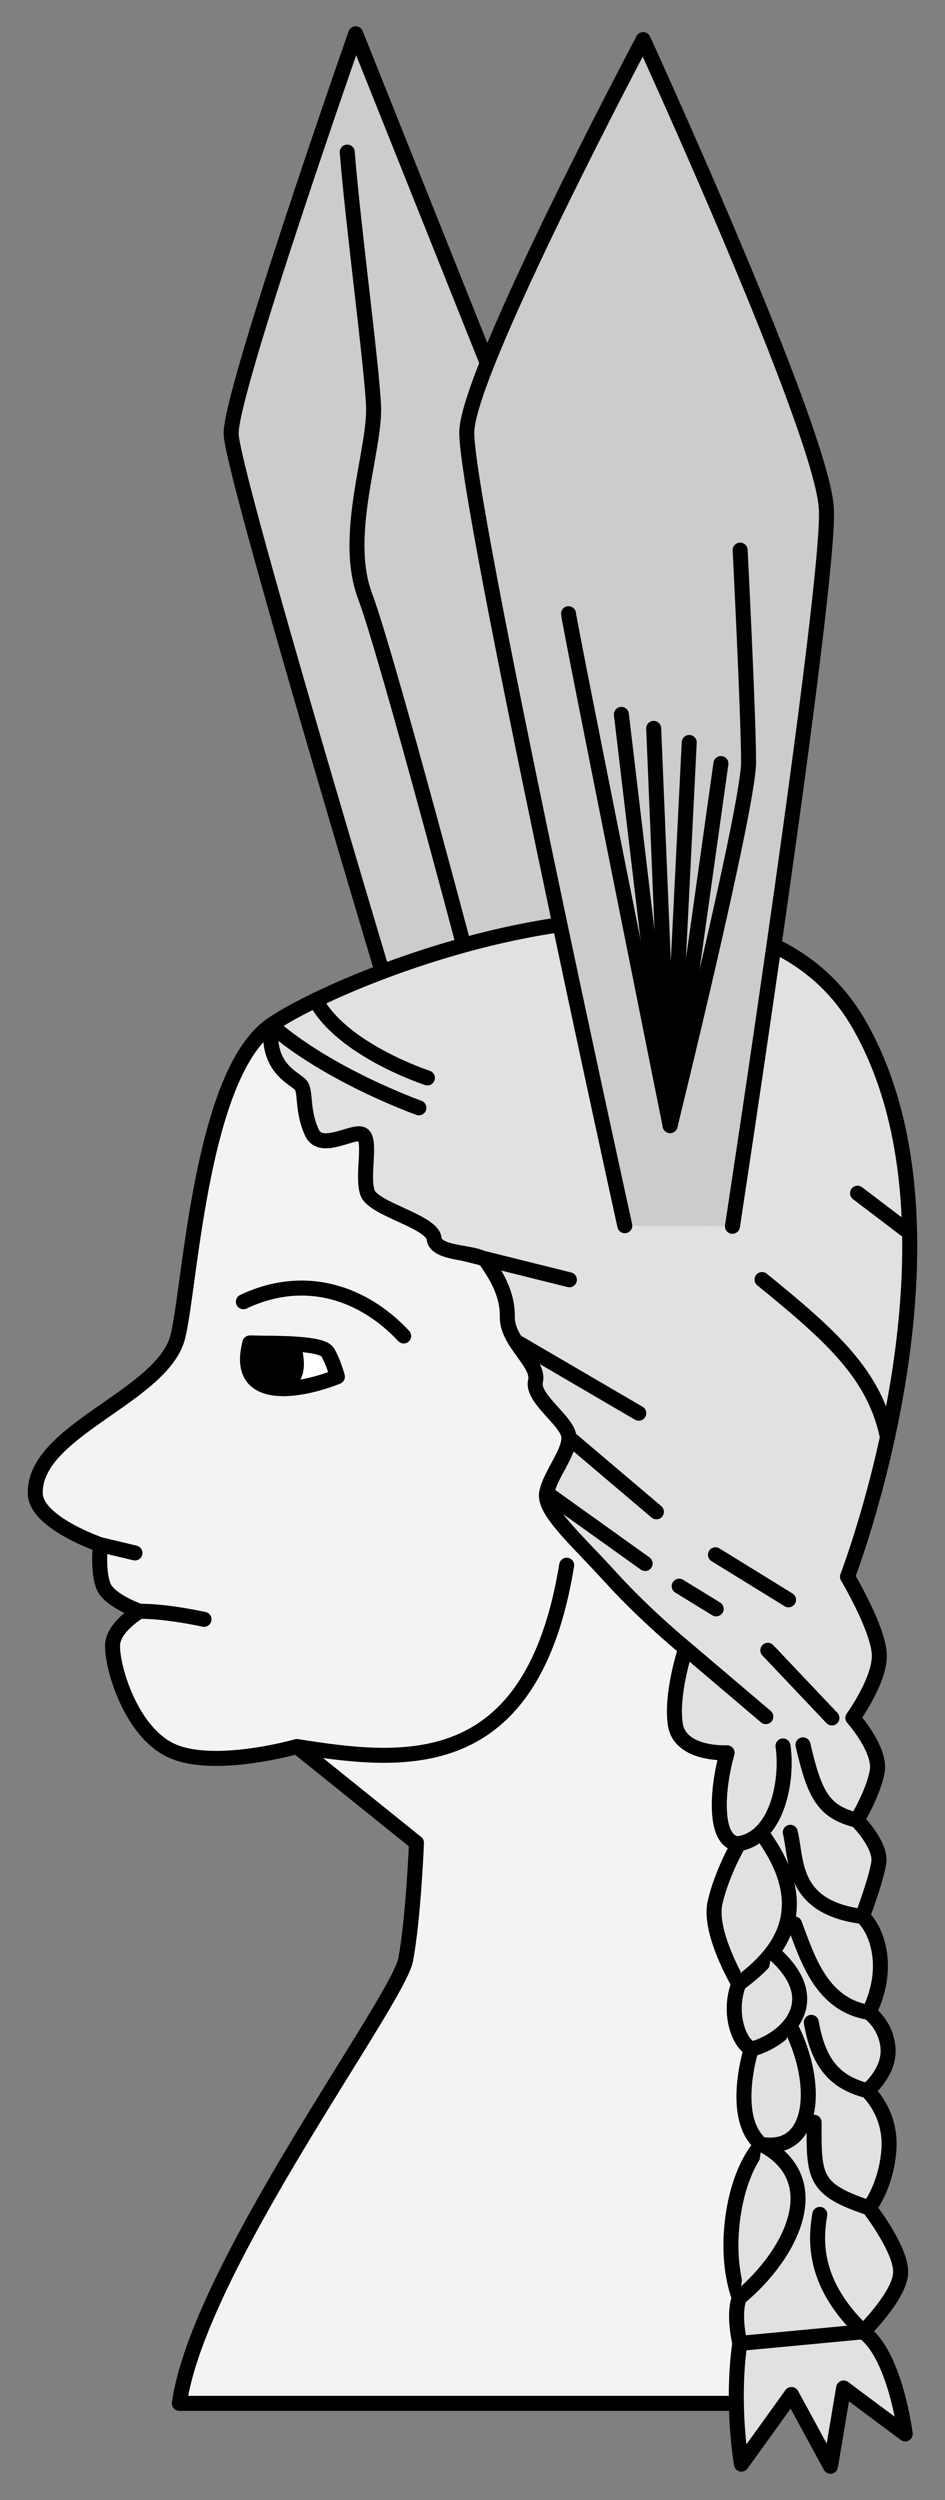
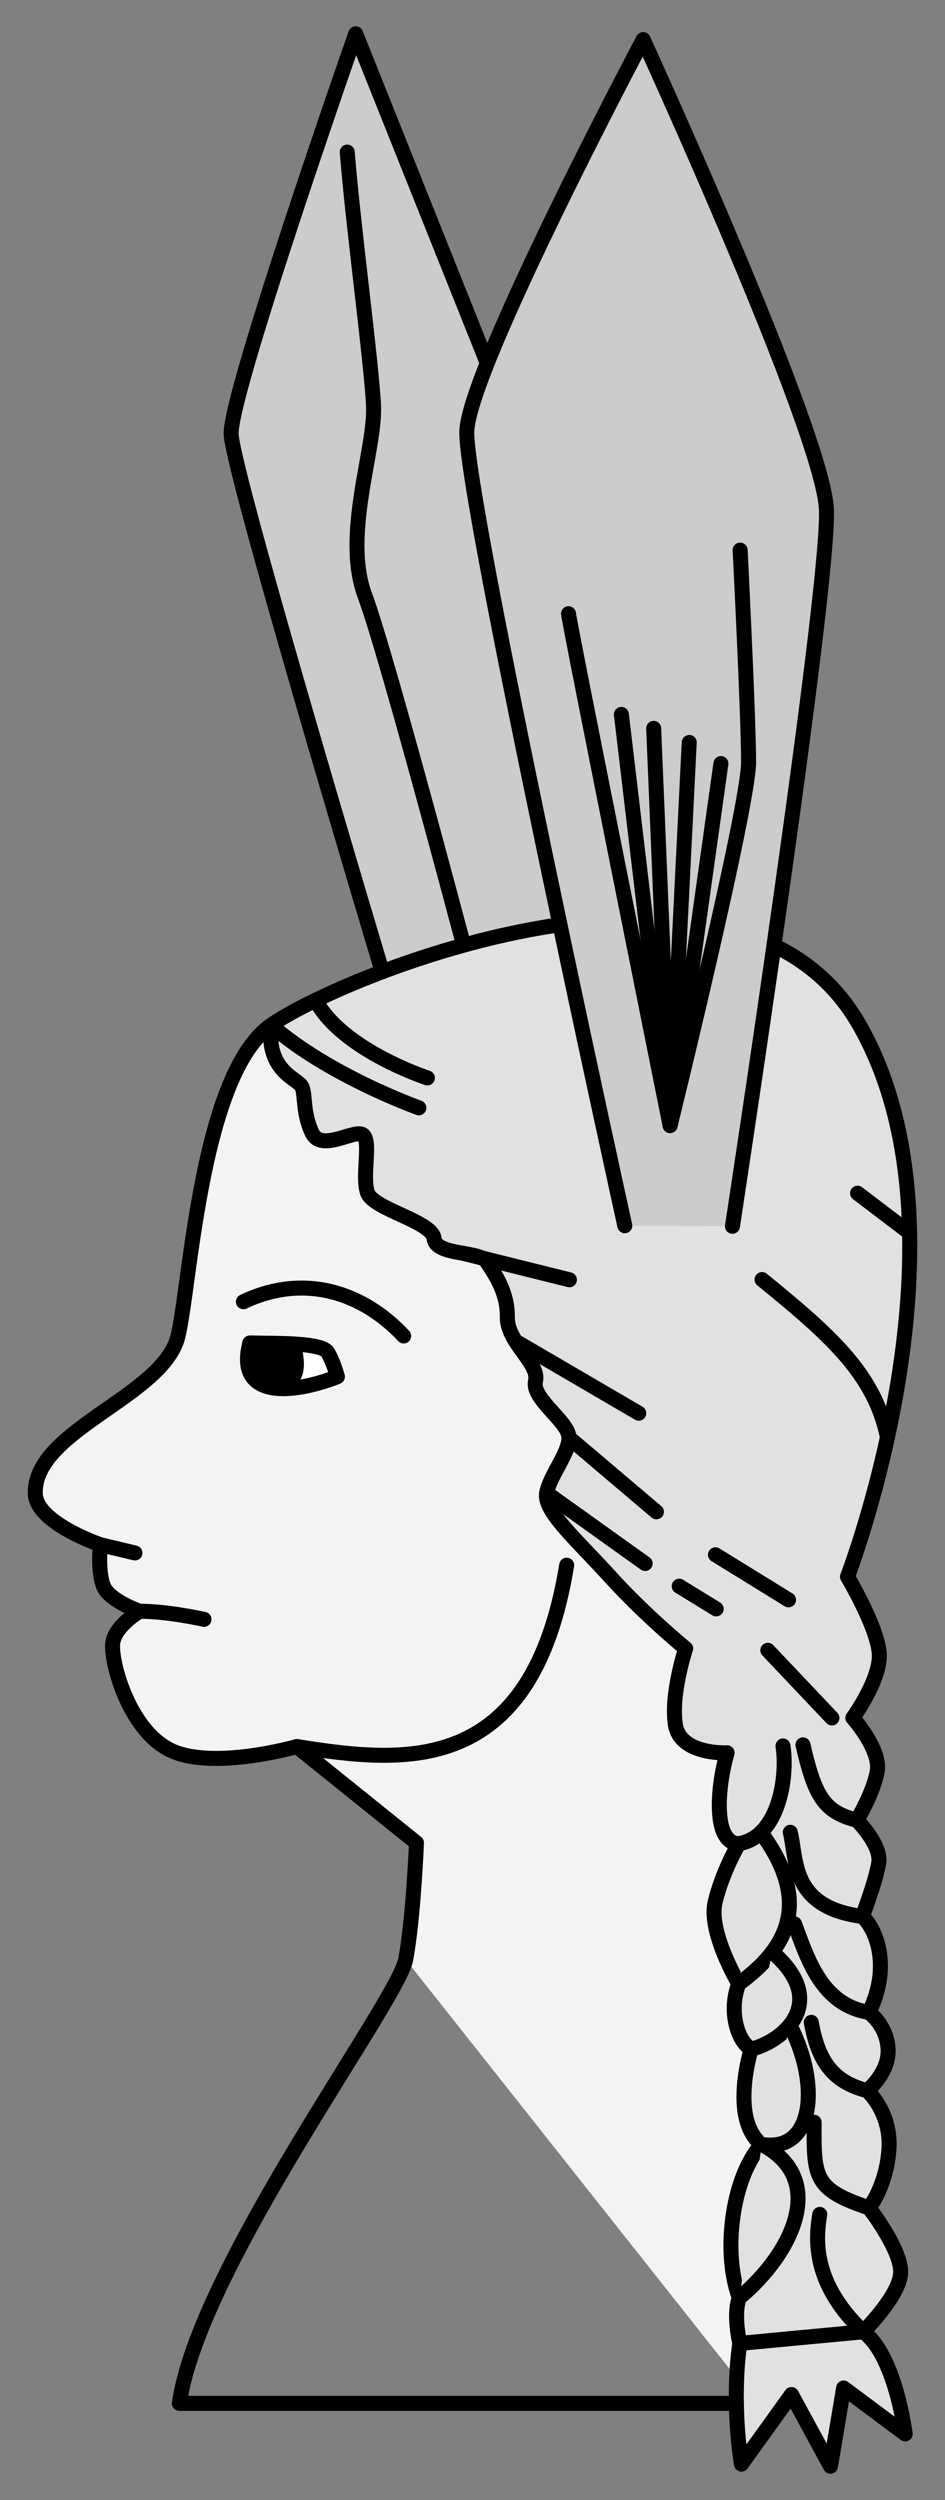
<svg xmlns="http://www.w3.org/2000/svg" version="1.1" viewBox="49.5 67.5 126 333" width="126" height="333">
  <rect x="49.5" y="67.5" width="126" height="333" fill="#808080" stroke="none" />
  <defs>
    <clipPath id="artboard_clip_path">
      <path d="M 49.5 67.5 L 175.5 67.5 L 175.5 400.5 L 49.5 400.5 Z" />
    </clipPath>
  </defs>
  <g id="Woman_s_Head_with_Ass_Ears_Couped" stroke="none" stroke-opacity="1" fill-opacity="1" stroke-dasharray="none" fill="none">
    <title>Woman's Head with Ass Ears Couped</title>
    <g id="Woman_s_Head_with_Ass_Ears_Couped_Art" clip-path="url(#artboard_clip_path)">
      <title>Art</title>
      <g id="Group_821">
        <g id="Group_818">
          <title>ear_right</title>
          <g id="Graphic_820">
            <title>path490</title>
            <path d="M 102.271 202.945 C 102.271 202.945 80.503 130.75 80.318 125.31 C 80.134 119.87 96.924 72 96.924 72 L 126.313 145.475 L 127.019 204.078" fill="#ccc" />
            <path d="M 102.271 202.945 C 102.271 202.945 80.503 130.75 80.318 125.31 C 80.134 119.87 96.924 72 96.924 72 L 126.313 145.475 L 127.019 204.078" stroke="black" stroke-linecap="round" stroke-linejoin="round" stroke-width="2" />
          </g>
          <g id="Graphic_819">
            <title>path492</title>
-             <path d="M 95.801 87.761 C 96.538 97.246 99.011 115.625 99.303 121.483 C 99.595 127.341 95.12 138.732 98.161 146.853 C 101.202 154.974 112.625 198.326 112.625 198.326" fill="#ccc" />
            <path d="M 95.801 87.761 C 96.538 97.246 99.011 115.625 99.303 121.483 C 99.595 127.341 95.12 138.732 98.161 146.853 C 101.202 154.974 112.625 198.326 112.625 198.326" stroke="black" stroke-linecap="round" stroke-linejoin="round" stroke-width="2" />
          </g>
        </g>
        <g id="Graphic_817">
          <title>skin</title>
-           <path d="M 85.645 204.05 C 75.84 210.924 74.749 241.399 73.019 246.177 C 70.261 253.798 53.937 258.237 54.205 266.472 C 54.331 270.34 62.875 273.251 62.875 273.251 C 62.875 273.251 62.496 277.012 63.343 278.879 C 64.191 280.747 68.112 282.116 68.112 282.116 C 68.112 282.116 64.997 283.95 64.558 286.17 C 64.119 288.389 66.516 297.752 72.122 300.567 C 77.728 303.383 89.083 300.135 89.083 300.135 L 105.029 312.959 C 105.029 312.959 104.634 322.937 103.59 328.512 C 102.545 334.087 75.944 369.633 73.414 387.621 L 150.411 387.621 L 157.95 273.16 L 108.298 202.545 Z" fill="#f3f3f3" />
+           <path d="M 85.645 204.05 C 75.84 210.924 74.749 241.399 73.019 246.177 C 70.261 253.798 53.937 258.237 54.205 266.472 C 54.331 270.34 62.875 273.251 62.875 273.251 C 62.875 273.251 62.496 277.012 63.343 278.879 C 64.191 280.747 68.112 282.116 68.112 282.116 C 68.112 282.116 64.997 283.95 64.558 286.17 C 64.119 288.389 66.516 297.752 72.122 300.567 C 77.728 303.383 89.083 300.135 89.083 300.135 L 105.029 312.959 C 105.029 312.959 104.634 322.937 103.59 328.512 L 150.411 387.621 L 157.95 273.16 L 108.298 202.545 Z" fill="#f3f3f3" />
          <path d="M 85.645 204.05 C 75.84 210.924 74.749 241.399 73.019 246.177 C 70.261 253.798 53.937 258.237 54.205 266.472 C 54.331 270.34 62.875 273.251 62.875 273.251 C 62.875 273.251 62.496 277.012 63.343 278.879 C 64.191 280.747 68.112 282.116 68.112 282.116 C 68.112 282.116 64.997 283.95 64.558 286.17 C 64.119 288.389 66.516 297.752 72.122 300.567 C 77.728 303.383 89.083 300.135 89.083 300.135 L 105.029 312.959 C 105.029 312.959 104.634 322.937 103.59 328.512 C 102.545 334.087 75.944 369.633 73.414 387.621 L 150.411 387.621 L 157.95 273.16 L 108.298 202.545 Z" stroke="black" stroke-linecap="round" stroke-linejoin="round" stroke-width="2" />
        </g>
        <g id="Group_790">
          <title>hair</title>
          <g id="Graphic_816">
            <title>hair_base</title>
            <path d="M 85.645 204.05 C 95.451 197.176 147.969 175.962 164.035 203.939 C 180.102 231.917 162.498 277.515 162.498 277.515 C 162.498 277.515 166.745 284.641 166.745 288.052 C 166.745 291.464 163.214 296.317 163.214 296.317 C 163.214 296.317 166.971 300.54 166.463 303.432 C 165.954 306.323 163.754 309.949 163.754 309.949 C 163.754 309.949 167.056 313.22 166.664 315.641 C 166.273 318.061 164.482 322.769 164.482 322.769 C 164.482 322.769 166.53 324.476 166.851 328.425 C 167.172 332.374 165.339 335.541 165.339 335.541 C 165.339 335.541 167.713 337.186 167.908 340.383 C 168.104 343.58 165.131 345.968 165.131 345.968 C 165.131 345.968 168.372 348.861 168.022 353.797 C 167.673 358.732 165.371 361.585 165.371 361.585 C 165.371 361.585 169.839 367.314 169.577 370.376 C 169.315 373.438 164.592 378.086 164.592 378.086 C 168.876 381.163 170.193 391.691 170.193 391.691 L 161.981 385.572 L 160.232 396 L 155.031 386.446 L 148.36 395.717 C 148.36 395.717 146.978 387.874 148.136 379.634 C 147.212 375.286 148.083 373.555 148.083 373.555 C 148.083 373.555 146.266 369.397 147.248 362.604 C 148.231 355.81 151.077 353.128 151.077 353.128 C 151.077 353.128 149.149 352.06 148.765 348.238 C 148.381 344.416 149.665 340.446 149.665 340.446 C 149.665 340.446 148.152 339.722 147.574 336.838 C 146.996 333.954 148.009 331.741 148.009 331.741 C 148.009 331.741 143.929 324.916 144.84 320.918 C 145.75 316.919 148.005 313.076 148.005 313.076 C 148.005 313.076 145.87 313.375 145.478 309.408 C 145.086 305.442 146.447 300.968 146.447 300.968 C 146.447 300.968 140.204 301.298 139.553 297.232 C 138.901 293.166 140.921 287.076 140.921 287.076 C 140.921 287.076 135.567 282.706 130.946 277.616 C 126.325 272.527 121.946 268.756 122.386 266.37 C 122.826 263.984 125.361 261.122 125.361 258.991 C 125.361 256.86 120.322 253.816 120.9 251.45 C 121.478 249.084 117.083 246.307 117.143 242.932 C 117.202 239.557 115.335 236.976 114.369 235.534 C 113.403 234.093 107.628 234.77 107.38 232.473 C 107.133 230.176 99.229 228.57 98.492 226.35 C 97.755 224.13 98.968 219.701 97.952 218.705 C 96.936 217.709 92.346 221.106 91.084 218.347 C 89.823 215.588 90.251 213.315 89.743 212.238 C 89.235 211.161 84.978 210.233 85.645 204.05" fill="#e1e1e1" />
            <path d="M 85.645 204.05 C 95.451 197.176 147.969 175.962 164.035 203.939 C 180.102 231.917 162.498 277.515 162.498 277.515 C 162.498 277.515 166.745 284.641 166.745 288.052 C 166.745 291.464 163.214 296.317 163.214 296.317 C 163.214 296.317 166.971 300.54 166.463 303.432 C 165.954 306.323 163.754 309.949 163.754 309.949 C 163.754 309.949 167.056 313.22 166.664 315.641 C 166.273 318.061 164.482 322.769 164.482 322.769 C 164.482 322.769 166.53 324.476 166.851 328.425 C 167.172 332.374 165.339 335.541 165.339 335.541 C 165.339 335.541 167.713 337.186 167.908 340.383 C 168.104 343.58 165.131 345.968 165.131 345.968 C 165.131 345.968 168.372 348.861 168.022 353.797 C 167.673 358.732 165.371 361.585 165.371 361.585 C 165.371 361.585 169.839 367.314 169.577 370.376 C 169.315 373.438 164.592 378.086 164.592 378.086 C 168.876 381.163 170.193 391.691 170.193 391.691 L 161.981 385.572 L 160.232 396 L 155.031 386.446 L 148.36 395.717 C 148.36 395.717 146.978 387.874 148.136 379.634 C 147.212 375.286 148.083 373.555 148.083 373.555 C 148.083 373.555 146.266 369.397 147.248 362.604 C 148.231 355.81 151.077 353.128 151.077 353.128 C 151.077 353.128 149.149 352.06 148.765 348.238 C 148.381 344.416 149.665 340.446 149.665 340.446 C 149.665 340.446 148.152 339.722 147.574 336.838 C 146.996 333.954 148.009 331.741 148.009 331.741 C 148.009 331.741 143.929 324.916 144.84 320.918 C 145.75 316.919 148.005 313.076 148.005 313.076 C 148.005 313.076 145.87 313.375 145.478 309.408 C 145.086 305.442 146.447 300.968 146.447 300.968 C 146.447 300.968 140.204 301.298 139.553 297.232 C 138.901 293.166 140.921 287.076 140.921 287.076 C 140.921 287.076 135.567 282.706 130.946 277.616 C 126.325 272.527 121.946 268.756 122.386 266.37 C 122.826 263.984 125.361 261.122 125.361 258.991 C 125.361 256.86 120.322 253.816 120.9 251.45 C 121.478 249.084 117.083 246.307 117.143 242.932 C 117.202 239.557 115.335 236.976 114.369 235.534 C 113.403 234.093 107.628 234.77 107.38 232.473 C 107.133 230.176 99.229 228.57 98.492 226.35 C 97.755 224.13 98.968 219.701 97.952 218.705 C 96.936 217.709 92.346 221.106 91.084 218.347 C 89.823 215.588 90.251 213.315 89.743 212.238 C 89.235 211.161 84.978 210.233 85.645 204.05" stroke="black" stroke-linecap="round" stroke-linejoin="round" stroke-width="2" />
          </g>
          <g id="Group_791">
            <title>hair_details</title>
            <g id="Graphic_815">
              <title>path477</title>
              <path d="M 156.563 299.908 C 158.13 306.652 159.294 308.826 163.754 309.949" fill="#e1e1e1" />
              <path d="M 156.563 299.908 C 158.13 306.652 159.294 308.826 163.754 309.949" stroke="black" stroke-linecap="round" stroke-linejoin="round" stroke-width="2" />
            </g>
            <g id="Graphic_814">
              <title>path479</title>
              <path d="M 154.872 311.558 C 155.784 315.29 154.925 321.533 164.482 322.769" fill="#e1e1e1" />
              <path d="M 154.872 311.558 C 155.784 315.29 154.925 321.533 164.482 322.769" stroke="black" stroke-linecap="round" stroke-linejoin="round" stroke-width="2" />
            </g>
            <g id="Graphic_813">
              <title>path481</title>
              <path d="M 155.44 323.762 C 157.198 328.45 159.055 334.528 165.339 335.541" fill="#e1e1e1" />
              <path d="M 155.44 323.762 C 157.198 328.45 159.055 334.528 165.339 335.541" stroke="black" stroke-linecap="round" stroke-linejoin="round" stroke-width="2" />
            </g>
            <g id="Graphic_812">
              <title>path483</title>
              <path d="M 157.675 336.871 C 158.604 342.268 160.77 344.864 165.131 345.968" fill="#e1e1e1" />
              <path d="M 157.675 336.871 C 158.604 342.268 160.77 344.864 165.131 345.968" stroke="black" stroke-linecap="round" stroke-linejoin="round" stroke-width="2" />
            </g>
            <g id="Graphic_811">
              <title>path485</title>
              <path d="M 158.047 350.177 C 158.01 357.512 157.989 359.122 165.371 361.585" fill="#e1e1e1" />
              <path d="M 158.047 350.177 C 158.01 357.512 157.989 359.122 165.371 361.585" stroke="black" stroke-linecap="round" stroke-linejoin="round" stroke-width="2" />
            </g>
            <g id="Graphic_810">
              <title>path487</title>
              <path d="M 148.005 313.076 C 153.33 312.205 154.545 304.244 153.899 300.057" fill="#e1e1e1" />
              <path d="M 148.005 313.076 C 153.33 312.205 154.545 304.244 153.899 300.057" stroke="black" stroke-linecap="round" stroke-linejoin="round" stroke-width="2" />
            </g>
            <g id="Graphic_809">
              <title>path489</title>
              <path d="M 148.009 331.741 C 151.942 328.76 159.243 322.704 150.955 311.579" fill="#e1e1e1" />
              <path d="M 148.009 331.741 C 151.942 328.76 159.243 322.704 150.955 311.579" stroke="black" stroke-linecap="round" stroke-linejoin="round" stroke-width="2" />
            </g>
            <g id="Graphic_808">
              <title>path491</title>
              <path d="M 149.665 340.446 C 154.073 339.322 160.113 334.107 152.476 327.512" fill="#e1e1e1" />
              <path d="M 149.665 340.446 C 154.073 339.322 160.113 334.107 152.476 327.512" stroke="black" stroke-linecap="round" stroke-linejoin="round" stroke-width="2" />
            </g>
            <g id="Graphic_807">
              <title>path493</title>
              <path d="M 151.077 353.128 C 158.104 354.274 158.867 345.047 154.809 337.245" fill="#e1e1e1" />
              <path d="M 151.077 353.128 C 158.104 354.274 158.867 345.047 154.809 337.245" stroke="black" stroke-linecap="round" stroke-linejoin="round" stroke-width="2" />
            </g>
            <g id="Graphic_806">
              <title>path495</title>
              <path d="M 148.083 373.555 C 155.055 367.768 160.028 357.834 151.077 353.128" fill="#e1e1e1" />
              <path d="M 148.083 373.555 C 155.055 367.768 160.028 357.834 151.077 353.128" stroke="black" stroke-linecap="round" stroke-linejoin="round" stroke-width="2" />
            </g>
            <g id="Graphic_805">
              <title>path497</title>
-               <path d="M 164.592 378.086 C 158.153 371.906 158.117 366.399 158.805 362.453" fill="#e1e1e1" />
              <path d="M 164.592 378.086 C 158.153 371.906 158.117 366.399 158.805 362.453" stroke="black" stroke-linecap="round" stroke-linejoin="round" stroke-width="2" />
            </g>
            <g id="Graphic_804">
              <title>path956</title>
              <line x1="118.237" y1="246.144" x2="134.668" y2="255.738" fill="#e1e1e1" />
              <line x1="118.237" y1="246.144" x2="134.668" y2="255.738" stroke="black" stroke-linecap="round" stroke-linejoin="round" stroke-width="2" />
            </g>
            <g id="Graphic_803">
              <title>path958</title>
              <line x1="125.361" y1="258.991" x2="137.02" y2="268.872" fill="#e1e1e1" />
              <line x1="125.361" y1="258.991" x2="137.02" y2="268.872" stroke="black" stroke-linecap="round" stroke-linejoin="round" stroke-width="2" />
            </g>
            <g id="Graphic_802">
              <title>path960</title>
              <line x1="144.897" y1="274.592" x2="154.636" y2="280.594" fill="#e1e1e1" />
              <line x1="144.897" y1="274.592" x2="154.636" y2="280.594" stroke="black" stroke-linecap="round" stroke-linejoin="round" stroke-width="2" />
            </g>
            <g id="Graphic_801">
              <title>path962</title>
              <line x1="122.386" y1="266.37" x2="135.518" y2="275.754" fill="#e1e1e1" />
              <line x1="122.386" y1="266.37" x2="135.518" y2="275.754" stroke="black" stroke-linecap="round" stroke-linejoin="round" stroke-width="2" />
            </g>
            <g id="Graphic_800">
              <title>path964</title>
              <line x1="140.056" y1="278.775" x2="144.992" y2="281.803" fill="#e1e1e1" />
              <line x1="140.056" y1="278.775" x2="144.992" y2="281.803" stroke="black" stroke-linecap="round" stroke-linejoin="round" stroke-width="2" />
            </g>
            <g id="Graphic_799">
              <title>path966</title>
              <line x1="151.878" y1="287.316" x2="160.422" y2="296.329" fill="#e1e1e1" />
              <line x1="151.878" y1="287.316" x2="160.422" y2="296.329" stroke="black" stroke-linecap="round" stroke-linejoin="round" stroke-width="2" />
            </g>
            <g id="Graphic_798">
              <title>path968</title>
              <path d="M 151.107 237.933 C 160.496 245.555 166.109 250.64 167.828 258.938" fill="#e1e1e1" />
              <path d="M 151.107 237.933 C 160.496 245.555 166.109 250.64 167.828 258.938" stroke="black" stroke-linecap="round" stroke-linejoin="round" stroke-width="2" />
            </g>
            <g id="Graphic_797">
              <title>path970</title>
              <path d="M 91.58 200.723 C 95.1 207.375 106.487 211.077 106.487 211.077" fill="#e1e1e1" />
              <path d="M 91.58 200.723 C 95.1 207.375 106.487 211.077 106.487 211.077" stroke="black" stroke-linecap="round" stroke-linejoin="round" stroke-width="2" />
            </g>
            <g id="Graphic_796">
              <title>path972</title>
              <path d="M 85.645 204.05 C 93.35 210.794 105.351 215.06 105.351 215.06" fill="#e1e1e1" />
              <path d="M 85.645 204.05 C 93.35 210.794 105.351 215.06 105.351 215.06" stroke="black" stroke-linecap="round" stroke-linejoin="round" stroke-width="2" />
            </g>
            <g id="Graphic_795">
              <title>path974</title>
              <line x1="111.316" y1="234.452" x2="125.419" y2="237.962" fill="#e1e1e1" />
              <line x1="111.316" y1="234.452" x2="125.419" y2="237.962" stroke="black" stroke-linecap="round" stroke-linejoin="round" stroke-width="2" />
            </g>
            <g id="Graphic_794">
              <title>path976</title>
              <line x1="163.841" y1="226.432" x2="170.781" y2="231.704" fill="#e1e1e1" />
              <line x1="163.841" y1="226.432" x2="170.781" y2="231.704" stroke="black" stroke-linecap="round" stroke-linejoin="round" stroke-width="2" />
            </g>
            <g id="Graphic_793">
              <title>path1081</title>
              <line x1="140.921" y1="287.076" x2="151.611" y2="296.15" fill="#e1e1e1" />
-               <line x1="140.921" y1="287.076" x2="151.611" y2="296.15" stroke="black" stroke-linecap="round" stroke-linejoin="round" stroke-width="2" />
            </g>
            <g id="Graphic_792">
              <title>path4205</title>
              <line x1="148.136" y1="379.634" x2="164.592" y2="378.086" fill="#e1e1e1" />
              <line x1="148.136" y1="379.634" x2="164.592" y2="378.086" stroke="black" stroke-linecap="round" stroke-linejoin="round" stroke-width="2" />
            </g>
          </g>
        </g>
        <g id="Group_783">
          <title>head_details</title>
          <g id="Graphic_789">
            <title>path392</title>
            <path d="M 89.083 300.135 C 103.326 302.386 120.432 304.326 125.057 275.985" stroke="black" stroke-linecap="round" stroke-linejoin="round" stroke-width="2" />
          </g>
          <g id="Graphic_788">
            <title>path394</title>
            <path d="M 68.112 282.116 C 71.896 282.105 76.701 283.194 76.701 283.194" stroke="black" stroke-linecap="round" stroke-linejoin="round" stroke-width="2" />
          </g>
          <g id="Graphic_787">
            <title>path396</title>
            <path d="M 82.814 246.387 C 86.763 246.436 92.436 246.355 93.199 247.634 C 93.962 248.913 94.486 250.87 94.486 250.87 C 88.882 253.076 80.803 254.095 82.814 246.387 Z" fill="white" />
            <path d="M 82.814 246.387 C 86.763 246.436 92.436 246.355 93.199 247.634 C 93.962 248.913 94.486 250.87 94.486 250.87 C 88.882 253.076 80.803 254.095 82.814 246.387 Z" stroke="black" stroke-linecap="round" stroke-linejoin="round" stroke-width="2" />
          </g>
          <g id="Graphic_786">
            <title>path398</title>
            <path d="M 88.533 246.507 C 88.533 246.507 90.38 251.587 86.886 251.76 C 83.392 251.934 82.113 250.563 82.814 246.387 Z" fill="black" />
            <path d="M 88.533 246.507 C 88.533 246.507 90.38 251.587 86.886 251.76 C 83.392 251.934 82.113 250.563 82.814 246.387 Z" stroke="black" stroke-linecap="round" stroke-linejoin="round" stroke-width="2" />
          </g>
          <g id="Graphic_785">
            <title>path427</title>
            <path d="M 81.951 240.886 C 90.299 236.94 98.107 239.842 103.323 245.449" stroke="black" stroke-linecap="round" stroke-linejoin="round" stroke-width="2" />
          </g>
          <g id="Graphic_784">
            <title>path429</title>
            <line x1="62.875" y1="273.251" x2="67.493" y2="274.35" stroke="black" stroke-linecap="round" stroke-linejoin="round" stroke-width="2" />
          </g>
        </g>
        <g id="Group_778">
          <title>ear_left</title>
          <g id="Graphic_782">
            <title>path486</title>
            <path d="M 132.806 230.762 C 132.806 230.762 111.372 133.446 111.741 124.909 C 112.111 116.373 135.259 72.773 135.259 72.773 C 135.259 72.773 159.166 124.889 159.684 135.287 C 160.203 145.684 147.16 230.84 147.16 230.84" fill="#ccc" />
            <path d="M 132.806 230.762 C 132.806 230.762 111.372 133.446 111.741 124.909 C 112.111 116.373 135.259 72.773 135.259 72.773 C 135.259 72.773 159.166 124.889 159.684 135.287 C 160.203 145.684 147.16 230.84 147.16 230.84" stroke="black" stroke-linecap="round" stroke-linejoin="round" stroke-width="2" />
          </g>
          <g id="Graphic_781">
            <title>path488</title>
            <path d="M 125.305 149.244 C 125.305 150.079 138.847 217.422 138.847 217.422 C 138.847 217.422 149.311 174.968 149.311 169.027 C 149.311 163.086 148.186 140.773 148.186 140.773" fill="#ccc" />
            <path d="M 125.305 149.244 C 125.305 150.079 138.847 217.422 138.847 217.422 C 138.847 217.422 149.311 174.968 149.311 169.027 C 149.311 163.086 148.186 140.773 148.186 140.773" stroke="black" stroke-linecap="round" stroke-linejoin="round" stroke-width="2" />
          </g>
          <g id="Graphic_780">
            <title>path724</title>
            <path d="M 132.351 162.657 L 138.847 217.422 L 145.622 169.207" fill="#ccc" />
            <path d="M 132.351 162.657 L 138.847 217.422 L 145.622 169.207" stroke="black" stroke-linecap="round" stroke-linejoin="round" stroke-width="2" />
          </g>
          <g id="Graphic_779">
            <title>path726</title>
            <path d="M 136.658 164.52 L 138.847 217.422 L 141.398 166.397" fill="#ccc" />
            <path d="M 136.658 164.52 L 138.847 217.422 L 141.398 166.397" stroke="black" stroke-linecap="round" stroke-linejoin="round" stroke-width="2" />
          </g>
        </g>
      </g>
    </g>
  </g>
</svg>